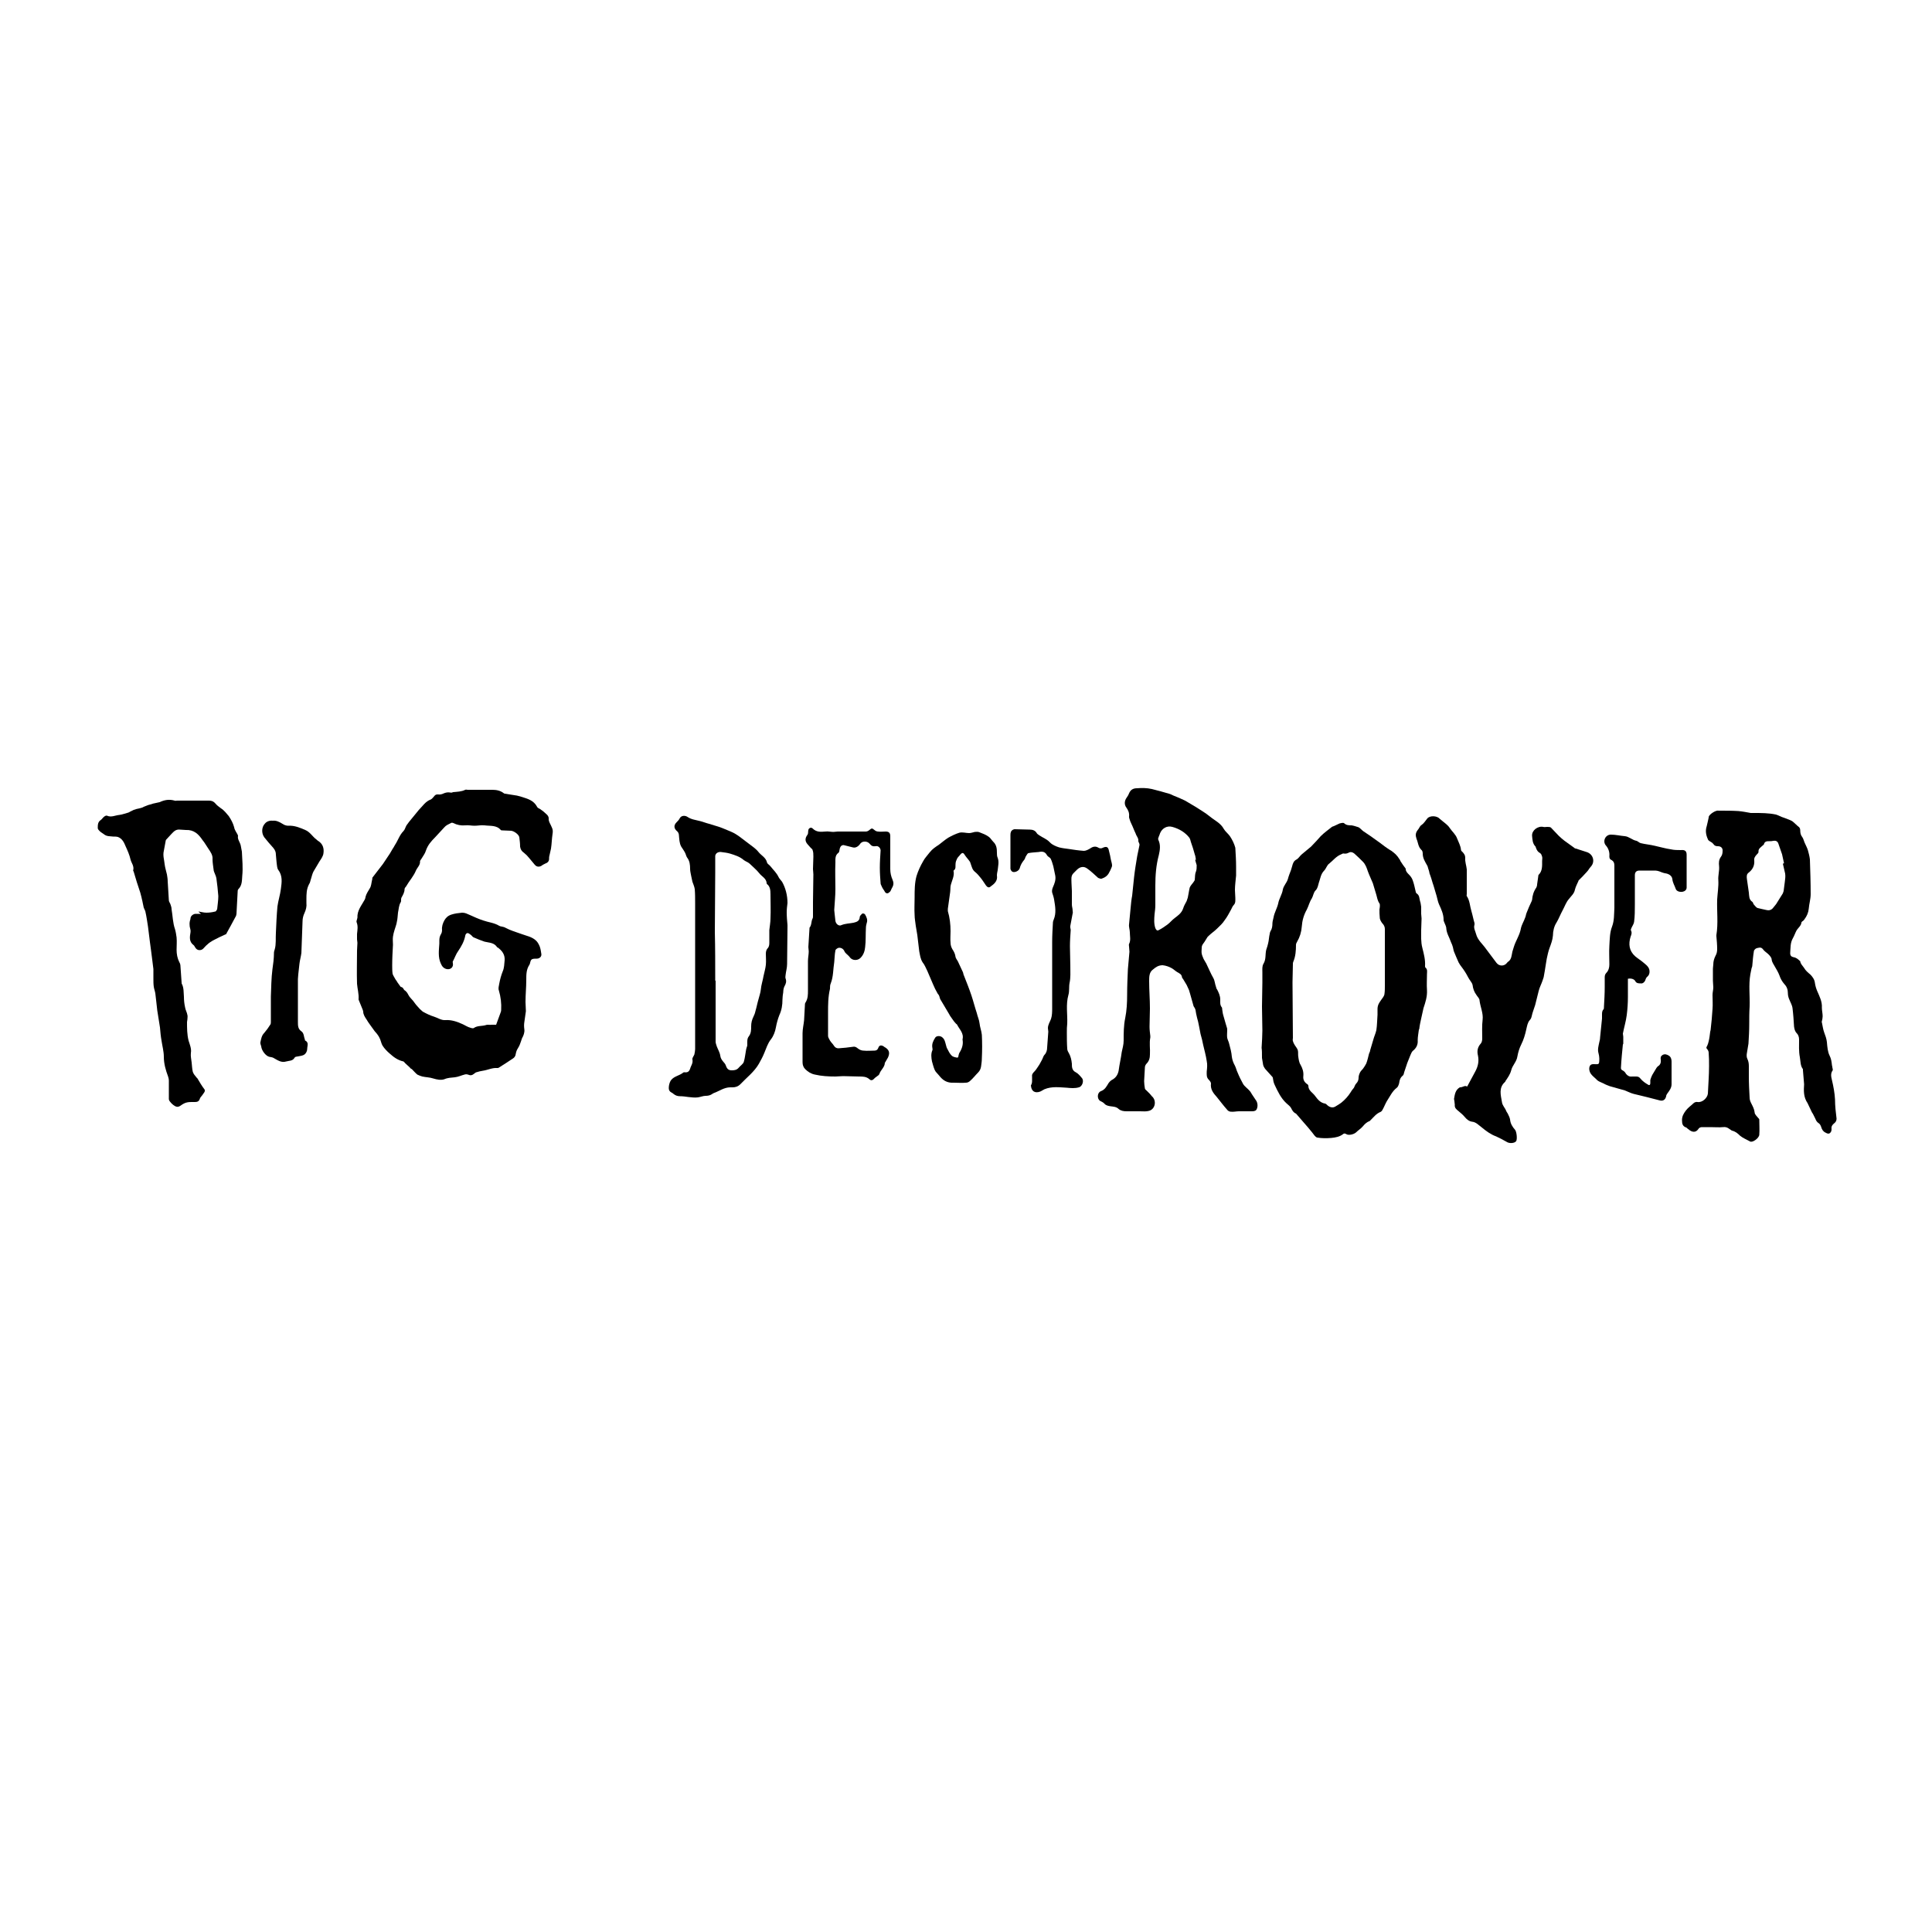
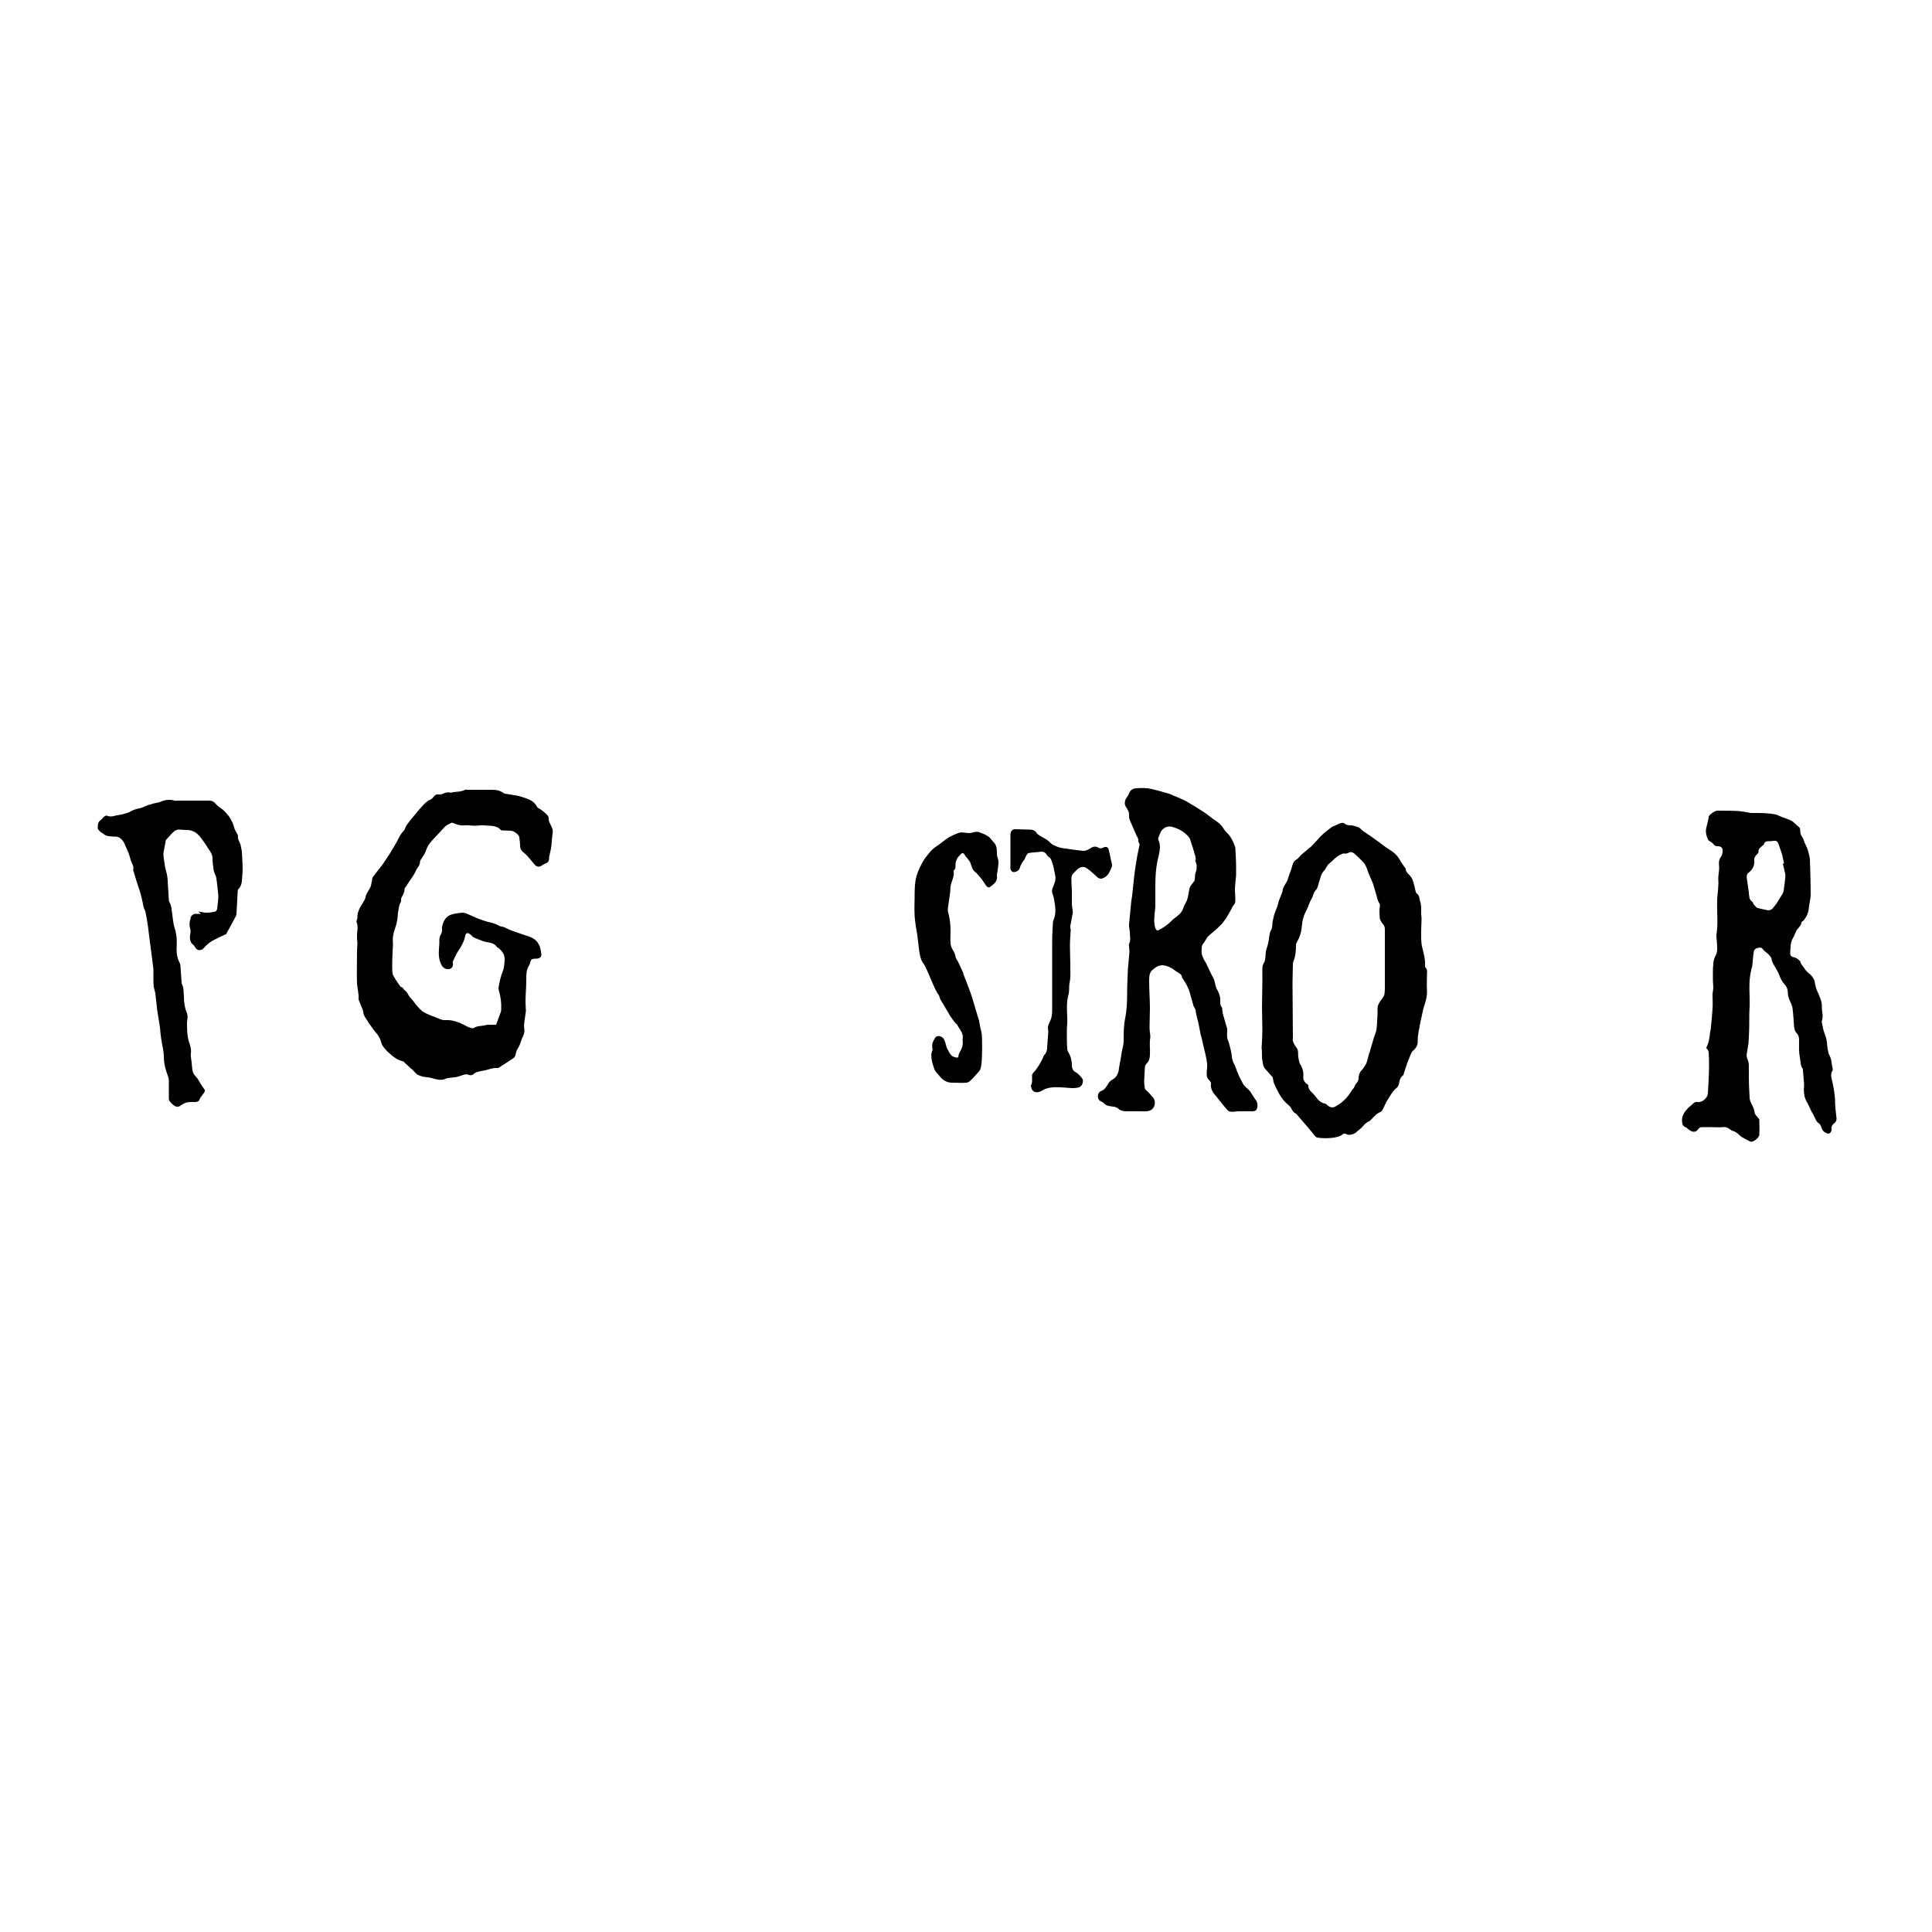
<svg xmlns="http://www.w3.org/2000/svg" version="1.1" id="Calque_1" x="0px" y="0px" viewBox="0 0 500 500" style="enable-background:new 0 0 500 500;" xml:space="preserve">
  <style type="text/css">
	.st0{stroke:#000000;stroke-width:4;stroke-linecap:round;stroke-linejoin:round;stroke-miterlimit:10;}
</style>
  <g>
    <path d="M104.6,256.2c0.5,0.3,0.8,0.7,1.1,1.3c0.3,0.6,0.8,1,1.2,1.5c0.4,0.5,0.7,1,1.1,1.4c0.4,0.5,0.9,1,1.4,1.4   c0.9,0.5,1.9,1,2.9,1.3c1,0.3,1.9,1,3,0.9c1.5-0.1,3,0.4,4.3,1c0.7,0.3,1.4,0.8,2.2,1c0.3,0.1,0.7,0.2,0.9,0c0.9-0.6,2-0.4,3-0.7   c0.5-0.2,1.1,0,1.6-0.1c0.4,0,0.8,0,1.1,0c0.4-1,0.7-2,1.1-3c0.1-0.3,0.2-0.5,0.2-0.8c0.1-1.7-0.1-3.4-0.6-5.1   c-0.2-0.5,0-1.1,0.1-1.7c0.2-1.1,0.5-2.2,0.9-3.2c0.4-0.9,0.4-1.9,0.5-2.9c0.1-1.5-0.7-2.5-1.8-3.3c0,0-0.1,0-0.1,0   c-0.8-1.3-2.1-1.2-3.3-1.5c-0.9-0.3-1.9-0.7-2.8-1.1c-0.3-0.1-0.5-0.5-0.8-0.7c-0.3-0.2-0.6-0.5-0.9-0.4c-0.2,0-0.5,0.4-0.5,0.7   c-0.3,1.5-1,2.7-1.8,3.9c-0.6,0.8-0.9,1.8-1.4,2.7c-0.1,0.1,0,0.3,0,0.5c0.2,1-0.6,1.7-1.6,1.5c-0.8-0.2-1.2-0.7-1.5-1.4   c-0.8-1.7-0.5-3.5-0.4-5.2c0-0.3,0-0.5,0-0.8c0-0.6,0.1-1.1,0.4-1.6c0.2-0.3,0.3-0.7,0.3-1.1c-0.1-0.9,0.2-1.8,0.6-2.5   c0.4-0.7,0.9-1.2,1.8-1.5c0.9-0.3,1.8-0.4,2.8-0.5c0.8,0,1.3,0.3,2,0.6c1.1,0.5,2.2,1,3.4,1.4c1.4,0.5,2.9,0.6,4.2,1.4   c0.2,0.1,0.5,0.2,0.7,0.2c0.3,0.1,0.6,0.1,0.9,0.3c1.3,0.7,2.7,1.1,4.1,1.6c1.3,0.5,2.8,0.7,3.9,1.8c0.4,0.4,0.7,1,0.9,1.5   c0.2,0.6,0.3,1.2,0.4,1.9c0.1,0.7-0.5,1.2-1.2,1.2c-1.4,0-1.5,0.1-1.8,1.4c0,0.1-0.1,0.1-0.1,0.2c-0.8,1.2-0.8,2.5-0.8,3.9   c0,1.9-0.2,3.8-0.2,5.7c0,0.8,0.1,1.6,0.1,2.4c-0.1,0.9-0.3,1.9-0.4,2.8c-0.1,0.6-0.1,1.2,0,1.9c0.1,0.8-0.2,1.6-0.6,2.3   c-0.2,0.6-0.4,1.2-0.6,1.7c-0.2,0.5-0.5,0.9-0.7,1.3c-0.2,0.4-0.3,0.9-0.4,1.4c-0.1,0.3-0.3,0.6-0.6,0.8c-1.2,0.8-2.4,1.6-3.7,2.4   c-0.1,0.1-0.3,0.1-0.4,0.1c-1.3-0.1-2.4,0.5-3.7,0.7c-0.6,0.1-1.1,0.2-1.7,0.4c-0.2,0-0.3,0.2-0.5,0.3c-0.6,0.5-1,0.6-1.7,0.3   c-0.3-0.1-0.6-0.1-0.9,0c-0.8,0.2-1.6,0.6-2.5,0.7c-0.9,0.1-1.8,0.1-2.7,0.5c-0.9,0.3-1.9,0.1-2.9-0.2c-0.9-0.3-1.9-0.3-2.8-0.5   c-0.4-0.1-0.9-0.3-1.3-0.5c-0.5-0.4-0.9-0.9-1.4-1.4c-0.2-0.1-0.4-0.2-0.5-0.4c-0.4-0.4-0.9-0.8-1.3-1.2c-0.1-0.1-0.2-0.3-0.4-0.4   c-1.4-0.3-2.5-1.1-3.5-2c-0.7-0.6-1.4-1.3-1.9-2.1c-0.3-0.5-0.4-1.1-0.6-1.6c-0.2-0.4-0.3-0.7-0.6-1.1c-0.3-0.5-0.8-0.9-1.1-1.4   c-0.6-0.9-1.3-1.7-1.8-2.6c-0.4-0.6-0.9-1.3-0.9-2.1c0-0.1-0.1-0.3-0.1-0.4c-0.4-0.9-0.7-1.8-1.1-2.7c0,0,0-0.1,0-0.1   c0.1-1.4-0.3-2.7-0.4-4c-0.1-2.9,0-5.7,0-8.6c0-0.7,0.1-1.3,0.1-2c0-0.3-0.1-0.6-0.1-0.9c0-0.5,0-0.9,0-1.4c0.1-1,0.3-2-0.1-3   c-0.1-0.2,0-0.5,0.1-0.8c0-0.1,0.1-0.3,0.1-0.4c-0.1-1.9,1.1-3.2,1.9-4.7c0.1-0.2,0.2-0.5,0.2-0.7c0.2-0.8,0.7-1.5,1.1-2.2   c0.4-0.6,0.4-1.4,0.6-2.2c0.1-0.2,0-0.5,0.1-0.6c0.9-1.2,1.8-2.3,2.7-3.5c0.6-0.9,1.2-1.8,1.8-2.7c0.2-0.4,0.5-0.8,0.7-1.2   c0.2-0.3,0.4-0.6,0.6-1c0.8-1.2,1.2-2.6,2.2-3.6c0.4-0.4,0.5-1,0.8-1.5c0.4-0.6,0.9-1.2,1.4-1.8c0.6-0.7,1.2-1.5,1.8-2.2   c1-1,1.7-2.2,3.1-2.7c0.4-0.2,0.7-0.7,1-1c0.3-0.3,0.5-0.3,0.9-0.3c0.5,0.1,1.1-0.1,1.5-0.3c0.5-0.2,1-0.3,1.6-0.2   c0.3,0.1,0.5,0,0.8-0.1c1-0.1,2.1-0.1,3.1-0.6c0.2-0.1,0.4,0,0.6,0c2.1,0,4.3,0,6.4,0c1.1,0,2.1,0.2,3,0.9c0.1,0.1,0.2,0.1,0.3,0.1   c1,0.2,2,0.3,3.1,0.5c0.4,0.1,0.7,0.2,1.1,0.3c1.6,0.5,3.2,0.9,4.1,2.6c0.1,0.3,0.5,0.4,0.8,0.6c0.6,0.4,1.1,0.8,1.6,1.3   c0.3,0.2,0.6,0.7,0.6,1c-0.1,0.9,0.5,1.6,0.8,2.4c0.3,0.6,0.3,1.1,0.2,1.7c-0.2,1.3-0.2,2.5-0.4,3.8c-0.1,0.6-0.3,1.2-0.4,1.8   c-0.1,0.3-0.1,0.6-0.1,0.9c0,0.6-0.4,1-1,1.2c-0.2,0.1-0.4,0.2-0.6,0.3c-0.7,0.6-1.5,0.7-2.1,0c-0.5-0.6-1-1.2-1.5-1.8   c-0.4-0.5-0.8-0.9-1.3-1.3c-0.6-0.4-0.9-0.9-1-1.6c0-0.8-0.1-1.6-0.2-2.4c-0.1-0.7-1.3-1.6-2.1-1.7c-0.8,0-1.6-0.1-2.4-0.1   c-0.1,0-0.2,0-0.3-0.1c-1.1-1.3-2.7-1-4.2-1.2c-0.9-0.1-1.7,0.1-2.6,0.1c-0.8,0-1.6-0.2-2.4-0.1c-1.1,0.1-2.1-0.1-3.1-0.6   c-0.2-0.1-0.5-0.1-0.6,0c-0.6,0.3-1.3,0.6-1.7,1.1c-0.8,0.9-1.6,1.7-2.4,2.6c-1,1-1.9,2-2.4,3.5c-0.2,0.7-0.7,1.3-1.1,2   c-0.1,0.2-0.4,0.5-0.4,0.7c0.1,1-0.8,1.7-1.1,2.5c-0.3,0.7-0.7,1.3-1.1,1.9c-0.5,0.7-1,1.4-1.4,2.1c-0.2,0.2-0.4,0.5-0.4,0.7   c0,0.8-0.4,1.5-0.8,2.2c-0.1,0.2-0.1,0.4-0.1,0.6c0,0.2,0,0.5-0.1,0.6c-0.5,0.8-0.5,1.8-0.7,2.7c-0.1,0.8-0.1,1.6-0.3,2.4   c-0.1,0.7-0.4,1.4-0.6,2.1c-0.2,0.6-0.3,1.1-0.4,1.7c-0.1,0.7,0,1.4,0,2.1c-0.1,1.8-0.2,3.5-0.2,5.3c0,0.7,0,1.5,0.1,2.2   c0.1,0.4,0.4,0.8,0.6,1.2c0.2,0.4,0.5,0.7,0.7,1.1c0.3,0.4,0.5,0.7,0.8,1.1C104.3,255.5,104.4,255.9,104.6,256.2z" />
    <path d="M466.9,280.6c-0.1-1.2-0.2-2.4-0.3-3.6c0-0.1,0-0.2,0-0.3c-0.7-0.9-0.6-2-0.8-3.1c-0.3-1.5-0.2-3.1-0.2-4.6   c0-0.6-0.2-1.2-0.6-1.6c-0.5-0.5-0.6-1.1-0.7-1.7c-0.1-1.6-0.2-3.2-0.4-4.8c-0.1-0.8-0.6-1.6-0.9-2.4c-0.2-0.5-0.3-1-0.3-1.5   c0-0.9-0.3-1.7-0.9-2.3c-0.6-0.7-1-1.4-1.3-2.3c-0.3-0.8-0.8-1.6-1.2-2.3c-0.3-0.6-0.7-1-0.8-1.8c0-0.4-0.4-0.9-0.8-1.3   c-0.5-0.5-1.1-0.8-1.5-1.4c-0.5-0.6-1.1-0.3-1.6-0.2c-0.3,0.1-0.7,0.5-0.7,0.8c-0.2,1.2-0.3,2.4-0.4,3.6c0,0.3-0.1,0.5-0.2,0.8   c-0.1,0.5-0.2,1-0.3,1.5c-0.5,2.8-0.1,5.6-0.2,8.4c-0.1,1.5-0.1,3.1-0.1,4.6c0,1.7-0.1,3.3-0.2,5c-0.1,0.8-0.3,1.6-0.4,2.4   c-0.1,0.5-0.1,1.1,0.1,1.5c0.3,0.6,0.4,1.2,0.4,1.9c0,0.9,0,1.8,0,2.7c0,1.8,0.1,3.7,0.2,5.5c0,0.5,0.2,1,0.4,1.4   c0.4,0.8,0.8,1.5,0.9,2.4c0,0.5,0.6,1,0.9,1.4c0.1,0.1,0.3,0.3,0.3,0.4c0,1.3,0.1,2.7,0,4c-0.1,0.9-1.8,2.1-2.4,1.7   c-0.9-0.5-1.9-0.9-2.6-1.5c-0.6-0.6-1.2-1.1-2.1-1.3c-0.2-0.1-0.4-0.3-0.6-0.4c-0.5-0.4-1-0.6-1.7-0.5c-1,0.1-2.1,0-3.2,0   c-0.8,0-1.6,0-2.3,0c-0.3,0-0.7,0.2-0.8,0.4c-0.7,1.1-1.7,1-2.7,0.1c-0.2-0.1-0.3-0.3-0.5-0.4c-0.9-0.3-1.1-0.9-1.1-1.9   c0-1,0.4-1.7,1-2.5c0.6-0.8,1.4-1.3,2-1.9c0.2-0.2,0.7-0.4,1-0.3c1.3,0.2,2.6-1.1,2.7-2.2c0.1-2.4,0.3-4.7,0.3-7.1   c0-1.2,0-2.3-0.1-3.5c0-0.3-0.2-0.7-0.4-0.9c-0.3-0.3-0.2-0.5,0-0.8c0.2-0.4,0.3-0.8,0.4-1.2c0.2-0.8,0.3-1.7,0.4-2.5   c0-0.1,0.1-0.3,0.1-0.4c0.2-1.8,0.4-3.7,0.5-5.5c0.1-1.2,0-2.4,0-3.6c0-0.7,0.2-1.3,0.2-2c0-0.6-0.1-1.1-0.1-1.7c0-1,0-2.1,0-3.1   c0-0.4,0.1-0.8,0.1-1.1c0-0.8,0.2-1.5,0.6-2.3c0.3-0.5,0.4-1.1,0.4-1.7c0-1.1-0.1-2.2-0.2-3.3c0-0.1,0-0.2,0-0.3   c0.5-3.1,0.1-6.1,0.2-9.2c0.1-1.7,0.4-3.4,0.3-5c-0.1-1.2,0.3-2.4,0.2-3.6c-0.1-0.9-0.1-1.7,0.5-2.5c0.3-0.4,0.4-0.9,0.4-1.4   c0.1-0.8-0.4-1.3-1.2-1.3c-0.5,0-0.9-0.1-1.2-0.6c-0.1-0.1-0.2-0.2-0.3-0.3c-0.4-0.3-1-0.5-1.1-0.9c-0.5-1.1-0.7-2.2-0.3-3.4   c0.2-0.7,0.3-1.4,0.5-2.2c0-0.1,0-0.1,0-0.2c0.2-0.7,1.9-1.8,2.6-1.6c0.1,0,0.3,0,0.4,0c1.6,0,3.1,0,4.7,0.1   c1.1,0.1,2.1,0.3,3.2,0.5c0.3,0,0.5,0,0.8,0c1.9,0,3.8,0,5.7,0.4c0.7,0.2,1.3,0.6,2,0.8c0.7,0.3,1.5,0.5,2.2,0.9   c0.3,0.2,0.6,0.5,0.8,0.7c0.3,0.2,0.5,0.5,0.8,0.7c0.3,0.2,0.5,0.5,0.5,1c0,0.6,0.1,1.2,0.5,1.7c0.3,0.4,0.4,0.9,0.6,1.4   c0.3,0.7,0.7,1.4,0.9,2.1c0.2,0.7,0.4,1.5,0.5,2.3c0.1,3,0.2,6,0.2,9c0,1.3-0.4,2.5-0.5,3.8c-0.1,1-0.5,1.9-1.1,2.7   c-0.1,0.2-0.3,0.4-0.5,0.5c-0.1,0.1-0.3,0.2-0.3,0.4c-0.1,0.8-0.8,1.3-1.2,1.9c-0.4,0.7-0.6,1.4-1,2.1c-0.7,1.2-0.6,2.5-0.7,3.9   c0,0.6,0.3,0.9,0.8,1c0.7,0.1,1.2,0.5,1.6,0.9c0.1,0.1,0.2,0.1,0.2,0.2c0.1,0.7,0.6,1.1,1,1.7c0.4,0.7,1,1.2,1.6,1.7   c0.6,0.6,1.1,1.3,1.2,2.2c0.1,0.7,0.3,1.4,0.6,2.1c0.6,1.4,1.3,2.7,1.2,4.3c0,0.7,0.2,1.5,0.2,2.2c0,0.4-0.1,0.9-0.2,1.3   c0,0.1-0.1,0.2,0,0.3c0.2,0.9,0.3,1.8,0.6,2.6c0.3,0.8,0.6,1.6,0.7,2.5c0.1,1.2,0.2,2.5,0.7,3.5c0.4,0.8,0.5,1.5,0.6,2.4   c0,0.2,0.1,0.4,0.1,0.5c0,0.3,0.2,0.7,0.1,0.9c-0.6,0.8-0.4,1.7-0.2,2.5c0.4,1.7,0.7,3.3,0.8,5c0,1.7,0.2,3.4,0.4,5   c0,0.5-0.2,0.9-0.6,1.2c-0.5,0.4-0.8,0.8-0.7,1.5c0,0.5-0.1,0.8-0.5,1.1c-0.4,0.2-0.7,0-1.1-0.2c-0.6-0.3-0.9-0.8-1.1-1.5   c-0.1-0.3-0.3-0.7-0.6-0.9c-0.5-0.3-0.7-0.7-0.9-1.2c-0.2-0.4-0.4-0.8-0.6-1.2c-0.2-0.3-0.4-0.6-0.5-0.9c-0.3-0.6-0.6-1.3-0.9-1.9   C466.7,283.9,466.8,282.2,466.9,280.6z M461.4,223.5c0.1,0,0.2,0,0.3-0.1c-0.2-0.8-0.3-1.5-0.5-2.3c-0.3-0.9-0.6-1.7-0.9-2.6   c-0.2-0.7-0.6-1-1.3-0.9c-0.4,0.1-0.8,0.1-1.1,0.1c-0.6,0-1.2,0-1.4,0.8c0,0.1-0.2,0.2-0.3,0.3c-0.5,0.5-1.2,0.8-1.1,1.7   c0,0.2-0.2,0.4-0.4,0.6c-0.5,0.5-0.8,1-0.7,1.6c0.1,1.3-0.4,2.3-1.4,3.1c-0.6,0.4-0.6,1-0.5,1.7c0.2,1.2,0.3,2.3,0.5,3.5   c0.1,0.9,0,1.8,0.9,2.4c0.2,0.1,0.2,0.5,0.4,0.7c0.3,0.3,0.6,0.8,1,0.9c0.7,0.2,1.4,0.3,2.2,0.5c0.8,0.2,1.4,0,1.9-0.7   c0.3-0.4,0.7-0.8,0.9-1.2c0.5-0.8,1-1.6,1.5-2.4c0.1-0.2,0.1-0.4,0.2-0.6c0.1-0.8,0.2-1.5,0.3-2.3c0.1-0.7,0.2-1.5,0.1-2.2   C461.8,225.2,461.6,224.4,461.4,223.5z" />
    <path d="M326.5,271.2c0.1-1.8,0.2-3.2,0.2-4.5c0-2.1-0.1-4.2-0.1-6.2c0-2.1,0.1-4.1,0.1-6.2c0-0.9,0-1.8,0-2.7   c0-0.7-0.1-1.6,0.3-2.2c0.7-1.2,0.4-2.4,0.7-3.6c0.2-0.6,0.4-1.2,0.5-1.7c0.2-0.8,0.2-1.6,0.4-2.4c0-0.2,0.1-0.5,0.2-0.7   c0.4-0.6,0.5-1.3,0.5-2c0-0.5,0.2-1.1,0.3-1.6c0.2-1.2,0.9-2.3,1.2-3.6c0.2-1.2,1-2.3,1.2-3.6c0.2-1,1-1.7,1.3-2.7   c0.2-0.8,0.5-1.5,0.8-2.3c0.1-0.3,0.2-0.6,0.3-1c0.2-0.8,0.4-1.4,1.2-1.8c0.5-0.3,0.8-0.9,1.3-1.3c0.8-0.7,1.6-1.3,2.4-2   c0.9-0.9,1.7-1.8,2.5-2.7c0.9-0.9,1.9-1.6,2.9-2.4c0.1-0.1,0.3-0.1,0.5-0.2c0.5-0.2,1-0.5,1.5-0.7c0.3-0.1,0.9-0.2,1.1-0.1   c0.6,0.6,1.3,0.6,2,0.6c0.6,0.1,1.2,0.3,1.8,0.5c0.4,0.2,0.8,0.7,1.2,1c1.2,0.8,2.4,1.6,3.6,2.5c0.9,0.6,1.7,1.3,2.6,1.9   c0.4,0.3,0.8,0.5,1.1,0.7c0.4,0.3,0.8,0.6,1.1,0.9c0.4,0.4,0.7,0.8,1,1.3c0.2,0.2,0.2,0.5,0.4,0.7c0.3,0.5,0.6,0.9,0.9,1.3   c0.1,0.2,0.3,0.3,0.3,0.5c0,0.6,0.4,1,0.8,1.4c0.4,0.4,0.8,0.9,1,1.5c0.3,0.8,0.5,1.7,0.7,2.6c0.1,0.3,0.1,0.7,0.3,0.8   c0.8,0.5,0.7,1.3,0.9,2c0.2,0.5,0.2,1,0.3,1.5c0,0.6,0,1.2,0,1.8c0,0.4,0.1,0.8,0.1,1.2c0,1-0.1,2-0.1,3c0,1.5-0.1,3.1,0.3,4.6   c0.4,1.6,0.8,3.1,0.7,4.7c0,0.1,0,0.3,0.1,0.4c0.6,0.5,0.4,1.1,0.4,1.7c0,1.4-0.1,2.7,0,4.1c0.1,1.7-0.4,3.2-0.9,4.7   c-0.2,0.9-0.4,1.8-0.6,2.7c-0.2,0.9-0.4,1.8-0.5,2.7c0,0.1-0.1,0.1-0.1,0.2c-0.1,0.9-0.3,1.8-0.3,2.7c0.1,1.2-0.4,2.1-1.3,2.8   c-0.3,0.3-0.4,0.7-0.6,1.1c-0.3,0.7-0.5,1.3-0.8,2c-0.3,0.8-0.5,1.6-0.8,2.4c-0.1,0.3-0.1,0.7-0.4,0.9c-0.6,0.5-0.8,1.1-0.9,1.9   c-0.1,0.4-0.3,1-0.6,1.2c-1.2,0.9-1.8,2.3-2.6,3.5c-0.4,0.7-0.7,1.5-1.1,2.2c-0.1,0.2-0.3,0.5-0.6,0.6c-1,0.4-1.7,1.3-2.4,2   c-0.1,0.1-0.2,0.2-0.3,0.3c-0.8,0.3-1.3,0.8-1.8,1.4c-0.5,0.6-1.2,1-1.8,1.6c-0.6,0.5-1.9,0.8-2.5,0.4c-0.3-0.2-0.6-0.2-0.8,0   c-0.9,0.7-2,0.9-3.1,1c-1.2,0.1-2.4,0.1-3.6-0.1c-0.5-0.1-0.9-0.8-1.3-1.3c-0.7-0.9-1.5-1.8-2.2-2.6c-0.6-0.7-1.3-1.5-1.9-2.2   c0,0-0.1-0.1-0.1-0.1c-0.7-0.3-1-0.9-1.3-1.5c-0.3-0.5-0.8-0.8-1.2-1.2c-1.4-1.3-2.2-3-3-4.7c-0.3-0.6-0.4-1.2-0.5-1.9   c0-0.1-0.1-0.2-0.2-0.3c-0.6-0.7-1.2-1.3-1.8-2c-0.2-0.3-0.4-0.6-0.5-1c-0.1-0.6-0.2-1.2-0.3-1.8   C326.6,272.7,326.6,271.7,326.5,271.2z M357,235.4C357,235.4,357,235.4,357,235.4c0.1-0.6,0.2-1.3,0-1.6c-0.5-0.7-0.6-1.5-0.8-2.2   c-0.3-1-0.6-2-0.9-3c-0.4-1-0.9-2-1.3-3.1c-0.3-0.9-0.6-1.8-1.3-2.5c-0.7-0.7-1.4-1.4-2.2-2.1c-0.4-0.3-0.8-0.5-1.3-0.3   c-0.4,0.2-0.8,0.4-1.4,0.3c-0.2-0.1-0.5,0.1-0.7,0.2c-1.3,0.5-2.1,1.6-3.1,2.4c-0.6,0.4-0.8,1.3-1.3,1.8c-0.9,0.9-1,2.1-1.4,3.2   c-0.2,0.7-0.3,1.4-0.8,1.9c-0.6,0.6-0.6,1.4-1,2.1c-0.6,0.9-0.8,1.9-1.3,2.9c-0.8,1.4-1.2,2.9-1.3,4.4c-0.1,1.4-0.5,2.7-1.2,3.9   c-0.1,0.2-0.3,0.5-0.3,0.8c0,1.5-0.1,3-0.7,4.4c-0.1,0.2-0.1,0.4-0.1,0.6c0,1.6-0.1,3.1-0.1,4.7c0,4.8,0.1,9.6,0.1,14.4   c0,0.3-0.1,0.6,0,0.8c0.1,0.4,0.3,0.8,0.5,1.1c0.3,0.5,0.7,0.9,0.8,1.4c0.1,0.5,0,1.1,0.1,1.6c0.1,0.7,0.2,1.5,0.6,2.1   c0.5,0.9,0.8,1.8,0.7,2.9c-0.1,0.8,0.2,1.5,0.9,2c0.2,0.1,0.4,0.3,0.4,0.5c0,1.3,1.2,1.8,1.8,2.7c0.6,0.8,1.3,1.7,2.5,1.9   c0.2,0,0.5,0.3,0.7,0.5c0.6,0.5,1.4,0.7,2.1,0.2c0.5-0.3,1-0.6,1.4-0.9c1-0.8,1.8-1.7,2.5-2.8c0.2-0.4,0.5-0.7,0.8-1.1   c0.2-0.4,0.3-0.8,0.6-1.1c0.4-0.4,0.6-0.9,0.6-1.5c0-0.5,0.2-1,0.4-1.4c0.2-0.4,0.6-0.7,0.8-1c0.3-0.4,0.6-0.9,0.8-1.3   c0.3-0.8,0.5-1.7,0.7-2.5c0.1-0.3,0.3-0.6,0.3-0.9c0.3-0.9,0.5-1.8,0.8-2.7c0.2-0.8,0.6-1.6,0.8-2.5c0.2-1.3,0.2-2.7,0.3-4   c0-0.5,0-1,0-1.5c0-0.4,0.1-0.9,0.3-1.3c0.3-0.6,0.8-1.2,1.2-1.8c0.1-0.2,0.3-0.5,0.3-0.8c0.1-0.7,0.1-1.4,0.1-2   c0-4.9,0-9.9,0-14.8c0-0.6-0.3-1.1-0.7-1.5c-0.3-0.4-0.5-0.8-0.6-1.2C357,236.7,357,236.1,357,235.4z" />
    <path d="M319.9,224.3c0,0.8,0,1.6,0,2.3c-0.1,1.2-0.3,2.5-0.3,3.7c0,0.7,0.1,1.4,0.1,2c0,0.7,0.1,1.4-0.4,1.9   c-0.3,0.3-0.5,0.8-0.7,1.2c-0.5,0.9-1,1.9-1.7,2.8c-0.5,0.8-1.2,1.4-1.9,2.1c-0.7,0.7-1.5,1.2-2.2,1.9c-0.1,0.1-0.2,0.2-0.3,0.3   c-0.4,0.6-0.7,1.2-1.1,1.7c-0.3,0.4-0.4,0.7-0.4,1.1c0,0.5-0.1,1,0,1.5c0.1,0.5,0.3,0.9,0.5,1.4c0.2,0.4,0.5,0.8,0.7,1.2   c0.6,1.2,1.1,2.5,1.8,3.7c0.4,0.7,0.4,1.5,0.7,2.3c0.1,0.3,0.1,0.5,0.3,0.7c0.4,0.8,0.8,1.6,0.8,2.6c0,0.7-0.1,1.4,0.4,2   c0.1,0.1,0.1,0.4,0.1,0.5c0.1,0.5,0.1,1,0.3,1.6c0.2,0.7,0.4,1.4,0.6,2.1c0.1,0.3,0.2,0.7,0.3,1c0.1,0.2,0.1,0.5,0.1,0.7   c0,0.7-0.1,1.4,0,2c0.1,0.5,0.4,1,0.5,1.5c0.3,1.1,0.6,2.2,0.7,3.4c0.1,0.8,0.4,1.6,0.8,2.3c0.3,0.6,0.4,1.2,0.7,1.8   c0.4,1,0.9,2,1.4,2.9c0.4,0.7,1.2,1.2,1.7,1.8c0.3,0.3,0.5,0.8,0.8,1.2c0.3,0.4,0.5,0.8,0.8,1.2c0.4,0.5,0.6,1.4,0.3,2.2   c-0.2,0.6-0.7,0.7-1.3,0.7c-1.1,0-2.3,0-3.4,0c-0.7,0-1.4,0.2-2.1,0.1c-0.4,0-0.8-0.3-1-0.6c-0.9-1-1.7-2.1-2.6-3.2   c-0.9-1-1.7-2-1.5-3.5c0-0.3-0.3-0.7-0.6-1c-0.6-0.6-0.5-1.3-0.5-2.1c0.1-0.9,0.2-1.8,0-2.7c-0.2-1.4-0.6-2.8-0.9-4.1   c-0.2-1-0.4-1.9-0.7-2.9c-0.3-1.4-0.5-2.9-0.9-4.2c-0.2-0.7-0.3-1.4-0.4-2c-0.1-0.4-0.3-0.7-0.5-1c-0.3-1-0.6-2.1-0.9-3.2   c-0.1-0.3-0.2-0.7-0.3-1c-0.2-0.4-0.4-0.9-0.6-1.3c-0.3-0.5-0.6-1-0.9-1.5c-0.1-0.2-0.3-0.3-0.3-0.5c-0.1-0.8-0.7-1-1.2-1.3   c-0.5-0.3-0.9-0.7-1.4-1c-0.7-0.4-1.5-0.7-2.4-0.8c-1.1,0-1.8,0.5-2.5,1.1c-1,0.7-1,1.9-1,3c0,2.4,0.2,4.7,0.2,7.1   c0,1.6-0.1,3.1-0.1,4.7c0,0.8,0.1,1.6,0.2,2.4c0,0.1,0,0.3,0,0.4c-0.3,1.5,0,2.9-0.1,4.4c0,0.9-0.2,1.7-0.9,2.4   c-0.2,0.2-0.4,0.6-0.4,0.9c-0.1,1.2-0.1,2.4-0.2,3.6c0,0.6,0.1,1.3,0.2,1.9c0,0.2,0.3,0.4,0.5,0.6c0.3,0.3,0.5,0.5,0.8,0.8   c0.2,0.2,0.3,0.4,0.5,0.6c1.3,1.1,0.9,3.4-0.8,3.8c-0.7,0.2-1.5,0.1-2.3,0.1c-1.1,0-2.3,0-3.4,0c-0.8,0-1.5-0.1-2.1-0.6   c-0.6-0.6-1.4-0.6-2.1-0.7c-0.6-0.1-1.2-0.2-1.6-0.7c-0.3-0.3-0.7-0.5-1.1-0.7c-0.8-0.5-0.8-2.1,0.2-2.5c1.1-0.4,1.5-1.3,2-2.1   c0.3-0.4,0.6-0.7,1-0.9c0.9-0.5,1.4-1.3,1.6-2.3c0.2-1.6,0.6-3.2,0.8-4.8c0.2-1,0.5-1.9,0.5-3c0-1.9,0-3.9,0.4-5.8   c0.4-2,0.5-4,0.5-6c0-2.2,0.1-4.5,0.2-6.7c0.1-1.5,0.3-3,0.4-4.5c0-0.4-0.1-0.9-0.1-1.3c0-0.2-0.1-0.5,0-0.7c0.5-1,0.2-2,0.2-3   c0-0.7-0.3-1.4-0.2-2.1c0.1-1.4,0.3-2.8,0.4-4.2c0.1-1.1,0.2-2.2,0.4-3.2c0.2-1.6,0.3-3.2,0.5-4.8c0.2-1.8,0.5-3.6,0.8-5.4   c0.2-1,0.4-1.9,0.6-2.9c0-0.2,0-0.3-0.1-0.5c-0.1-0.2-0.2-0.4-0.2-0.5c0.1-0.8-0.5-1.3-0.7-2c-0.4-0.8-0.7-1.7-1.1-2.5   c-0.2-0.4-0.4-0.9-0.5-1.3c-0.1-0.2-0.1-0.4-0.1-0.6c0.1-0.9-0.2-1.6-0.7-2.3c-0.6-0.8-0.5-1.8,0.1-2.6c0.3-0.4,0.5-0.8,0.7-1.3   c0.4-0.8,1.1-1.1,1.9-1.1c1.3-0.1,2.6-0.1,3.9,0.2c0.7,0.2,1.5,0.4,2.3,0.6c0.7,0.2,1.4,0.4,2.1,0.6c0.4,0.1,0.8,0.3,1.2,0.5   c1,0.4,2,0.8,3,1.3c0.9,0.5,1.8,1.1,2.7,1.6c1.2,0.8,2.5,1.5,3.7,2.5c1.2,1,2.8,1.7,3.6,3.2c0.4,0.7,1.1,1.2,1.6,1.9   c0.6,0.9,1.1,1.9,1.4,3C319.8,221.2,319.9,222.7,319.9,224.3z M309.3,222.5c0.1,0,0.1,0,0.2,0c-0.1-0.5-0.1-0.9-0.3-1.4   c-0.3-1.1-0.6-2.1-1-3.2c-0.1-0.4-0.2-0.8-0.4-1.1c-1.1-1.4-2.6-2.3-4.4-2.8c-1.4-0.4-2.7,0.4-3.2,1.7c-0.1,0.4-0.3,0.7-0.4,1.1   c-0.1,0.2-0.1,0.4,0,0.6c0.6,1.3,0.4,2.6,0.1,3.9c-0.7,2.6-0.9,5.2-0.9,7.9c0,1.7,0,3.4,0,5c0,0.8-0.1,1.6-0.2,2.4   c-0.1,1.2-0.2,2.4,0.2,3.6c0.2,0.4,0.4,0.8,0.9,0.5c0.8-0.4,1.5-0.9,2.2-1.4c0.7-0.5,1.2-1.2,1.9-1.7c0.9-0.7,1.8-1.3,2.2-2.5   c0.2-0.7,0.6-1.3,0.9-1.9c0.1-0.3,0.2-0.6,0.3-0.9c0.2-0.9,0.3-1.8,0.5-2.6c0.2-0.5,0.6-0.9,0.9-1.3c0.1-0.2,0.4-0.5,0.4-0.7   c0.1-0.7,0-1.4,0.3-2.1c0.2-0.5,0.2-1.1,0.2-1.7C309.6,223.5,309.4,223,309.3,222.5z" />
-     <path d="M379.7,281.2c0.7-1.3,1.4-2.6,2.1-3.9c0.7-1.3,1-2.6,0.7-4.1c-0.3-1.2-0.1-2.2,0.7-3.1c0.3-0.3,0.4-0.9,0.4-1.3   c0-1.6-0.1-3.3,0.1-4.9c0.2-1.7-0.6-3.3-0.8-5c0-0.5-0.5-0.9-0.8-1.4c-0.6-0.8-0.9-1.7-1-2.6c-0.1-0.5-0.5-0.9-0.8-1.4   c-0.4-0.6-0.7-1.3-1.1-1.9c-0.3-0.5-0.6-0.9-0.9-1.3c-0.3-0.4-0.6-0.8-0.8-1.2c-0.4-0.9-0.8-1.8-1.2-2.8c-0.2-0.5-0.2-1-0.4-1.5   c-0.1-0.4-0.3-0.7-0.4-1c-0.4-1.2-1.1-2.2-1.2-3.5c0-0.6-0.4-1.2-0.6-1.8c-0.1-0.2-0.1-0.3-0.1-0.5c0-1.4-0.6-2.7-1.2-4   c-0.3-0.7-0.4-1.4-0.6-2.1c-0.3-0.9-0.5-1.8-0.8-2.7c-0.3-0.8-0.5-1.7-0.8-2.5c-0.1-0.2-0.1-0.4-0.2-0.5c-0.1-0.5-0.2-1-0.4-1.5   c-0.1-0.3-0.1-0.5-0.3-0.8c-0.5-0.9-1.1-1.8-1.1-3c0-0.4-0.1-0.8-0.4-1c-0.8-0.8-0.8-1.9-1.2-2.8c-0.3-0.9-0.3-1.5,0.3-2.3   c0.4-0.4,0.5-1,1-1.3c0.6-0.4,1-1.1,1.5-1.7c0.7-0.8,2.5-0.7,3.2,0.1c0.2,0.2,0.4,0.3,0.6,0.5c0.7,0.6,1.5,1.1,2,1.9   c0.6,0.9,1.5,1.6,1.9,2.7c0.4,1,0.9,1.9,1,2.9c0,0.3,0.3,0.5,0.5,0.7c0.3,0.4,0.6,0.7,0.6,1.4c-0.1,1,0.3,2,0.4,3   c0,0.2,0,0.4,0,0.6c0,1.9,0,3.9,0,5.8c0,0.2-0.1,0.4,0,0.5c0.8,1.2,0.8,2.6,1.2,3.9c0.3,1,0.5,2.1,0.8,3.1c0,0.1,0,0.3,0,0.4   c-0.3,0.9,0.2,1.6,0.4,2.4c0.4,1.6,1.7,2.6,2.6,3.9c0.9,1.2,1.8,2.4,2.7,3.6c0.7,0.9,2,0.9,2.7,0c0.1-0.1,0.2-0.3,0.3-0.3   c0.9-0.6,0.9-1.7,1.1-2.6c0.1-0.4,0.3-0.9,0.4-1.3c0.5-1.6,1.5-3,1.8-4.7c0.2-1,0.8-1.9,1.1-2.8c0.2-0.4,0.2-0.9,0.4-1.3   c0.4-1,0.8-2,1.3-3c0-0.1,0.1-0.2,0.1-0.3c0.1-1.2,0.4-2.2,1.1-3.2c0.1-0.2,0.2-0.5,0.2-0.8c0.1-0.7,0.2-1.4,0.3-2.1   c0-0.1,0-0.3,0.1-0.4c1-1,0.9-2.3,0.9-3.6c0-0.4,0.1-0.7,0-1.1c-0.1-0.3-0.2-0.7-0.5-0.9c-0.6-0.3-0.9-0.8-1.1-1.4   c0-0.1-0.1-0.2-0.1-0.3c-0.8-0.8-0.8-1.8-0.9-2.8c-0.1-1.4,1.5-2.6,2.9-2.3c0.3,0.1,0.6,0,1,0c0.4,0,0.8,0,1,0.2   c0.7,0.7,1.3,1.4,2,2.1c0.5,0.5,1,0.9,1.5,1.3c0.8,0.6,1.7,1.2,2.5,1.8c0.1,0.1,0.2,0.2,0.4,0.2c0.9,0.3,1.9,0.6,2.8,0.9   c1.7,0.5,2.3,2.5,1.1,3.8c-0.4,0.4-0.6,0.9-1,1.3c-0.7,0.8-1.4,1.5-2.1,2.2c-0.1,0.1-0.1,0.1-0.1,0.2c-0.3,0.7-0.7,1.4-0.9,2.2   c-0.2,1.1-1,1.7-1.6,2.5c-0.7,0.8-1.1,2-1.6,2.9c-0.6,1.1-1,2.2-1.6,3.2c-0.6,0.9-0.9,2.2-0.9,3.3c-0.1,1.2-0.5,2.2-0.9,3.3   c-0.3,0.8-0.5,1.8-0.7,2.7c-0.2,1-0.3,2-0.5,3.1c-0.1,0.6-0.2,1.1-0.3,1.7c-0.1,0.3-0.2,0.6-0.3,0.9c-0.3,0.9-0.8,1.8-1,2.7   c-0.3,1.2-0.6,2.4-0.9,3.6c-0.3,1-0.7,1.9-0.9,2.9c-0.1,0.4-0.2,0.7-0.5,1c-0.6,0.7-0.7,1.6-0.9,2.4c-0.3,1.4-0.7,2.7-1.3,3.9   c-0.5,1-0.8,2-1,3.1c-0.2,1.4-1.3,2.3-1.6,3.6c-0.3,1.1-0.9,1.9-1.5,2.8c0,0.1,0,0.1-0.1,0.2c-1.7,1.5-1.1,3.4-0.8,5.2   c0.1,0.9,0.8,1.5,1.1,2.3c0.1,0.3,0.4,0.6,0.5,0.9c0.2,0.4,0.4,0.8,0.5,1.3c0.1,1.1,0.6,1.9,1.3,2.7c0.4,0.5,0.6,2.3,0.3,2.9   c-0.4,0.6-1.8,0.7-2.5,0.2c-0.9-0.5-1.8-1-2.7-1.4c-1.4-0.5-2.6-1.4-3.7-2.3c-0.8-0.6-1.5-1.4-2.5-1.5c-0.8-0.1-1.4-0.6-1.9-1.2   c-0.5-0.6-1.1-1.1-1.7-1.6c-0.5-0.4-1-0.8-0.9-1.6c0-0.3-0.1-0.6-0.1-0.9c0-0.2-0.1-0.4-0.1-0.6c0.2-1.1,0.3-2.3,1.5-3   C378.7,281.4,379,280.8,379.7,281.2z" />
    <path d="M51.4,235.9c0.7,0.1,1.3,0.3,2,0.3c0.8,0,1.5-0.1,2.3-0.3c0.2,0,0.4-0.4,0.5-0.6c0.1-1.1,0.3-2.3,0.3-3.4   c-0.1-1.5-0.3-3.1-0.5-4.6c-0.1-0.6-0.4-1.1-0.6-1.7c0-0.1-0.1-0.2-0.1-0.4c-0.1-0.9-0.3-1.9-0.3-2.8c0.1-1.1-0.5-1.9-1.1-2.8   c-0.5-0.7-0.9-1.5-1.5-2.2c-1-1.5-2.2-2.7-4.3-2.6c-0.5,0-1.1-0.1-1.6-0.1c-1.1-0.1-1.6,0.6-2.2,1.2c-0.4,0.4-0.8,0.9-1.2,1.3   c-0.1,0.1-0.2,0.2-0.2,0.3c-0.2,0.9-0.3,1.8-0.5,2.7c-0.3,1.2,0.1,2.3,0.2,3.4c0.1,0.9,0.4,1.8,0.6,2.7c0.1,0.6,0.2,1.2,0.2,1.8   c0.1,1.6,0.2,3.3,0.3,4.9c0,0.4,0.4,0.8,0.5,1.3c0.1,0.3,0.2,0.6,0.2,1c0.3,1.7,0.3,3.5,0.9,5.2c0.2,0.7,0.3,1.4,0.4,2.1   c0.1,1.1,0,2.2,0,3.2c0,1.1,0.2,2.2,0.7,3.2c0.2,0.3,0.3,0.7,0.3,1c0.1,1.4,0.2,2.9,0.3,4.3c0,0.1,0,0.3,0.1,0.4   c0.5,1,0.4,2.2,0.5,3.3c0,0.9,0.1,1.8,0.3,2.7c0.1,0.7,0.5,1.3,0.6,2c0.1,0.3,0,0.7,0,1.1c0,0.2-0.1,0.5-0.1,0.7   c0,1.6,0,3.2,0.4,4.8c0.3,1,0.8,2.1,0.6,3.2c-0.1,0.8,0.1,1.6,0.2,2.5c0.1,0.8,0.1,1.6,0.3,2.4c0.2,0.6,0.6,1,1,1.5   c0.1,0.1,0.2,0.2,0.2,0.2c0.6,1,1.1,1.9,1.8,2.8c0.4,0.5-0.3,1.1-0.6,1.6c-0.2,0.3-0.5,0.5-0.6,0.9c-0.2,0.6-0.6,0.8-1.2,0.8   c-1.1,0-2.1-0.1-3.1,0.5c-0.4,0.2-0.8,0.6-1.2,0.7c-0.3,0.1-0.7,0-1-0.2c-0.5-0.3-0.9-0.7-1.2-1.1c-0.2-0.2-0.3-0.5-0.3-0.7   c0-1.6,0-3.1,0-4.7c0-0.4-0.1-0.8-0.2-1.1c-0.6-1.6-1.1-3.3-1.1-5.1c0-1.4-0.4-2.8-0.6-4.2c-0.2-1.1-0.3-2.2-0.4-3.4   c-0.2-1.5-0.5-2.9-0.7-4.4c-0.2-1.5-0.3-3-0.5-4.4c-0.1-0.6-0.3-1.1-0.4-1.7c-0.1-0.7-0.1-1.4-0.1-2.1c0-0.8,0-1.7,0-2.5   c-0.1-1.1-0.3-2.1-0.4-3.2c-0.2-1.3-0.3-2.6-0.5-3.8c-0.2-1.3-0.3-2.7-0.5-4c-0.2-1.3-0.4-2.7-0.7-4c-0.1-0.3-0.3-0.6-0.4-0.9   c-0.2-0.8-0.3-1.6-0.5-2.3c-0.1-0.6-0.3-1.1-0.4-1.6c-0.6-1.8-1.2-3.6-1.7-5.4c-0.1-0.2-0.2-0.3-0.1-0.5c0.2-1-0.5-1.8-0.7-2.6   c-0.3-1.3-0.8-2.4-1.3-3.5c-0.4-1-0.9-2-2-2.4c-0.4-0.1-0.8-0.1-1.2-0.1c-0.8-0.1-1.7,0-2.4-0.6c-0.4-0.3-0.8-0.5-1.1-0.8   c-0.2-0.2-0.5-0.5-0.5-0.8c0-0.8,0-1.6,0.8-2.1c0.3-0.2,0.5-0.6,0.8-0.8c0.2-0.2,0.6-0.4,0.8-0.3c1.1,0.5,2.1-0.1,3.2-0.2   c0.8-0.1,1.5-0.4,2.3-0.6c0.3-0.1,0.5-0.3,0.8-0.4c0.2-0.1,0.4-0.2,0.6-0.3c0.5-0.2,1-0.3,1.5-0.4c0.4-0.1,0.8-0.2,1.1-0.4   c0.6-0.2,1.1-0.5,1.7-0.6c0.5-0.2,1-0.3,1.5-0.4c0.3-0.1,0.6-0.1,0.9-0.2c1.3-0.6,2.5-0.8,3.9-0.4c0.2,0.1,0.4,0,0.6,0   c2.8,0,5.5,0,8.3,0c0.7,0,1.2,0.2,1.7,0.8c0.4,0.5,0.9,0.8,1.4,1.2c0.8,0.5,1.4,1.3,2,2c0.6,0.9,1.1,1.8,1.4,2.9   c0.1,0.7,0.6,1.3,0.9,1.9c0,0.1,0.1,0.2,0.1,0.3c-0.2,0.9,0.5,1.6,0.7,2.5c0.1,0.5,0.2,1,0.3,1.6c0.1,2.1,0.3,4.2,0.1,6.2   c-0.1,1.2,0,2.5-1,3.5c-0.2,0.2-0.2,0.5-0.2,0.8c-0.1,1.9-0.2,3.8-0.3,5.6c0,0.2-0.1,0.3-0.1,0.5c-0.5,0.9-0.9,1.7-1.4,2.6   c-0.4,0.7-0.7,1.3-1.1,2c0,0.1-0.1,0.2-0.2,0.2c-1.1,0.5-2.2,1-3.3,1.6c-0.5,0.3-1,0.6-1.4,1c-0.4,0.3-0.7,0.7-1.1,1.1   c-0.6,0.6-1.6,0.5-2-0.2c-0.2-0.2-0.3-0.6-0.5-0.7c-1.2-0.9-1-2.1-0.8-3.3c0.1-0.5-0.1-1-0.2-1.5c0-0.4-0.1-0.8,0-1.2   c0-0.3,0.2-0.6,0.2-0.9c0-0.7,0.8-1.2,1.3-1.2c0.5,0,0.9,0,1.4,0C51.4,236,51.4,236,51.4,235.9z" />
-     <path d="M203.8,233.7c-0.1,0.8-0.2,1.6-0.2,2.4c0,1.1,0.1,2.2,0.2,3.3c0,0.2,0,0.3,0,0.5c0,3.2-0.1,6.4-0.1,9.6   c0,1-0.3,1.9-0.4,2.9c0,0.3-0.1,0.5,0,0.8c0.3,0.8,0.1,1.4-0.3,2.1c-0.2,0.4-0.3,1-0.3,1.5c-0.1,0.6-0.2,1.3-0.2,1.9   c0,1.4-0.2,2.7-0.8,4c-0.4,1-0.7,2.1-0.9,3.2c-0.2,1.1-0.6,2.2-1.3,3.1c-0.8,1-1.2,2.3-1.7,3.5c-0.4,1-0.9,1.9-1.4,2.8   c-1.2,2.1-3.2,3.6-4.8,5.3c-0.6,0.6-1.3,0.8-2,0.8c-0.2,0-0.4,0-0.6,0c-1.6,0-2.9,1-4.3,1.5c-0.2,0.1-0.4,0.2-0.5,0.3   c-0.5,0.3-1,0.4-1.6,0.4c-0.6,0-1.3,0.3-2,0.4c-0.8,0.1-1.6,0-2.5-0.1c-0.7-0.1-1.4-0.2-2.1-0.2c-0.7,0-1.2-0.2-1.7-0.6   c-0.2-0.2-0.4-0.3-0.6-0.4c-0.2-0.1-0.4-0.3-0.5-0.5c-0.3-0.6,0-2.1,0.5-2.7c0.8-1,2.1-1.1,3.1-1.9c0.1-0.1,0.2-0.1,0.3-0.1   c0.8,0.1,1.2-0.1,1.5-0.9c0.2-0.8,0.8-1.4,0.6-2.4c-0.1-0.4,0.3-0.8,0.5-1.3c0.1-0.5,0.2-1,0.2-1.4c0-12.6,0-25.2,0-37.8   c0-1.2,0-2.4-0.1-3.6c-0.1-0.7-0.4-1.3-0.6-1.9c-0.1-0.4-0.2-0.9-0.3-1.4c-0.1-0.6-0.3-1.3-0.3-1.9c0-1.1-0.1-2.1-0.8-3   c-0.2-0.3-0.3-0.8-0.5-1.2c-0.3-0.6-0.7-1.1-1-1.6c-0.5-0.9-0.5-2-0.6-3c0-0.3-0.2-0.8-0.5-1c-0.8-0.7-0.9-1.5-0.1-2.3   c0.3-0.3,0.6-0.6,0.8-1c0.4-0.8,1.4-0.8,2-0.4c1,0.7,2.2,0.8,3.3,1.1c0.8,0.2,1.5,0.5,2.3,0.7c0.4,0.1,0.9,0.3,1.3,0.4   c1.5,0.4,2.9,1,4.3,1.6c1.7,0.7,3,1.9,4.5,3c0.9,0.7,2,1.4,2.7,2.3c0.7,0.9,1.9,1.4,2.2,2.7c0.1,0.4,0.6,0.6,0.9,1   c0.7,0.9,1.6,1.7,2.1,2.8c0.2,0.4,0.6,0.8,0.9,1.2C203.3,229.8,203.8,231.7,203.8,233.7z M185.1,253.8c0,0,0.1,0,0.1,0   c0,5.3,0,10.5,0,15.8c0,0.4,0.2,0.8,0.3,1.2c0.3,0.8,0.8,1.6,0.9,2.4c0.1,0.7,0.4,1.1,0.8,1.6c0.3,0.3,0.6,0.7,0.7,1.1   c0.3,0.8,0.7,1.1,1.5,1.1c0.7,0,1.3-0.1,1.8-0.7c0.4-0.5,1.1-0.9,1.3-1.5c0.3-1,0.4-2.2,0.6-3.2c0-0.1,0.1-0.3,0.1-0.4   c0.1-0.3,0.2-0.5,0.2-0.8c0-0.8-0.1-1.6,0.4-2.2c0.6-0.8,0.6-1.7,0.6-2.6c0-0.9,0.2-1.7,0.6-2.5c0.2-0.4,0.4-0.9,0.5-1.4   c0.3-1,0.5-2.1,0.8-3.1c0.2-0.8,0.5-1.6,0.6-2.5c0.1-1.2,0.5-2.3,0.7-3.5c0.2-1,0.5-1.9,0.6-2.9c0.1-1,0-1.9,0-2.9   c0-0.4,0.1-1,0.4-1.3c0.4-0.4,0.5-0.9,0.5-1.5c0-1.1,0-2.2,0-3.3c0.1-1,0.3-2,0.3-3c0.1-2.1,0-4.2,0-6.3c0-1-0.1-2-0.9-2.6   c-0.1-0.1-0.1-0.2-0.1-0.3c-0.1-1.2-1.3-1.7-1.9-2.5c-0.7-0.9-1.6-1.6-2.4-2.4c-0.3-0.3-0.7-0.5-1.1-0.7c-0.2-0.1-0.3-0.2-0.5-0.3   c-1-0.9-2.3-1.3-3.6-1.7c-0.7-0.2-1.5-0.3-2.3-0.4c-0.8-0.1-1.6,0.4-1.5,1.3c0,1.3,0,2.6,0,4c0,5.1-0.1,10.2-0.1,15.4   C185.1,245.3,185.1,249.5,185.1,253.8z" />
-     <path d="M214.3,262c0,2,0,4.1,0,6.1c0,0.4,0.3,0.8,0.5,1.2c0.3,0.5,0.7,0.8,1,1.3c0.3,0.5,0.7,0.7,1.2,0.7c1.3-0.1,2.5-0.2,3.8-0.4   c0.6-0.1,0.9,0.2,1.3,0.5c0.4,0.3,0.9,0.5,1.4,0.5c0.9,0.1,1.9,0,2.8,0c0.5,0,0.8-0.2,1-0.7c0.2-0.6,0.6-0.8,1.2-0.5   c0.1,0,0.2,0.1,0.3,0.2c1.3,0.7,1.6,1.5,1,2.8c-0.2,0.4-0.5,0.8-0.7,1.2c0,0.1-0.1,0.1-0.1,0.1c0,1.2-1.1,1.9-1.4,2.9   c-0.1,0.3-0.4,0.5-0.7,0.7c-0.2,0.2-0.5,0.3-0.7,0.6c-0.4,0.4-0.8,0.5-1.2,0.1c-0.8-0.7-1.7-0.7-2.7-0.7c-1.4,0-2.7-0.1-4.1-0.1   c-0.7,0-1.4,0.1-2,0.1c-1.8,0-3.6-0.1-5.3-0.5c-1-0.2-1.8-0.7-2.5-1.4c-0.5-0.5-0.7-1.1-0.7-1.8c0-2.5,0-5,0-7.5   c0-1.1,0.3-2.3,0.4-3.4c0.1-1.2,0.1-2.5,0.2-3.7c0-0.3,0-0.7,0.2-0.9c0.6-1,0.6-2,0.6-3.1c0-2.5,0-5.1,0-7.6c0-0.8,0.2-1.7,0.2-2.5   c0-0.4-0.1-0.7-0.1-1.1c0.1-1.6,0.2-3.3,0.3-4.9c0,0,0-0.1,0-0.1c0.6-0.7,0.4-1.7,0.8-2.4c0.1-0.2,0.1-0.4,0.1-0.7   c0-1.2,0-2.4,0-3.6c0-2.4,0.1-4.7,0.1-7.1c0-0.5-0.1-1-0.1-1.4c0-1.1,0.1-2.1,0.1-3.2c0-0.6,0-1.2-0.2-1.7c0-0.2-0.3-0.4-0.5-0.6   c-0.3-0.3-0.5-0.6-0.8-0.9c-0.7-0.8-0.7-1.6,0-2.5c0.2-0.3,0.1-0.8,0.2-1.2c0.1-0.5,0.7-0.8,1.1-0.4c1,1,2.1,0.9,3.3,0.8   c0.7-0.1,1.4,0.1,2.1,0.1c0.4,0,0.7-0.1,1.1-0.1c1.3,0,2.5,0,3.8,0c1.2,0,2.4,0,3.5,0c0.3,0,0.7-0.2,0.9-0.4c0.6-0.5,0.7-0.5,1.3,0   c0.2,0.2,0.6,0.4,0.9,0.4c0.7,0.1,1.3,0,2,0c0.8,0,1.2,0.3,1.2,1.2c0,2.8,0,5.7,0,8.5c0,1,0.2,1.9,0.6,2.8c0.3,0.7,0.3,1.3-0.1,2   c-0.2,0.3-0.3,0.7-0.5,1c-0.2,0.2-0.5,0.5-0.8,0.5c-0.3,0-0.6-0.3-0.7-0.6c-0.3-0.4-0.6-0.9-0.8-1.4c-0.1-0.2-0.2-0.4-0.2-0.6   c-0.1-1.3-0.2-2.6-0.2-4c0-1.5,0.1-3,0.2-4.5c0-0.6-0.6-1.3-1.3-1.1c-0.7,0.1-1.1-0.1-1.5-0.6c-0.5-0.6-1.2-0.7-1.9-0.5   c-0.2,0.1-0.5,0.3-0.6,0.5c-0.5,0.7-1.2,1.1-1.9,0.9c-0.8-0.2-1.6-0.4-2.4-0.6c-0.3,0-0.7,0.2-0.8,0.5c-0.2,0.3-0.2,0.7-0.3,1.1   c0,0.1-0.1,0.3-0.2,0.4c-0.9,0.6-0.8,1.6-0.8,2.5c-0.1,2.3,0,4.6,0,6.9c0,1.8-0.2,3.6-0.3,5.4c0,0.3,0.1,0.7,0.1,1   c0.1,0.6,0.1,1.2,0.2,1.8c0.1,0.8,0.9,1.5,1.6,1.1c1-0.4,2.1-0.4,3.1-0.6c0.8-0.2,1.5-0.4,1.6-1.4c0-0.2,0.1-0.4,0.2-0.5   c0.2-0.2,0.4-0.5,0.6-0.5c0.2,0,0.5,0.1,0.6,0.3c0.4,0.7,0.7,1.4,0.4,2.2c-0.1,0.4-0.2,0.8-0.2,1.2c-0.1,1.7,0,3.4-0.2,5   c-0.1,1-0.4,2-1.2,2.8c-0.8,0.8-2.2,0.7-2.8-0.2c-0.2-0.3-0.6-0.6-0.9-0.9c-0.2-0.2-0.4-0.4-0.5-0.7c-0.3-0.6-0.9-0.9-1.5-0.8   c-0.3,0.1-0.8,0.4-0.8,0.7c-0.2,1-0.2,2-0.3,3c-0.3,1.8-0.2,3.7-0.9,5.5c-0.2,0.4-0.2,1-0.2,1.4C214.3,258,214.3,260,214.3,262z" />
    <path d="M249.1,269c0.4-1.6-0.8-2.6-1.4-3.8c-0.1-0.2-0.3-0.2-0.4-0.4c-0.4-0.4-0.7-0.9-1-1.3c-0.3-0.4-0.5-0.7-0.7-1.1   c-0.5-0.9-1.1-1.8-1.6-2.7c-0.2-0.3-0.4-0.7-0.6-1c-0.2-0.3-0.2-0.7-0.4-1.1c-0.1-0.2-0.2-0.3-0.3-0.4c-0.2-0.4-0.5-0.9-0.7-1.3   c-0.4-0.8-0.7-1.6-1.1-2.5c-0.3-0.7-0.6-1.4-0.9-2.1c-0.4-0.8-0.7-1.6-1.2-2.2c-0.6-0.9-0.7-1.9-0.9-2.9c-0.2-1.4-0.3-2.8-0.5-4.2   c-0.1-0.8-0.3-1.6-0.4-2.4c-0.1-0.9-0.3-1.9-0.3-2.8c-0.1-1.5,0-3,0-4.5c0-1.9,0-3.8,0.5-5.6c0.4-1.3,1-2.6,1.7-3.8   c0.4-0.8,1.1-1.5,1.7-2.3c0.7-0.9,1.5-1.4,2.4-2c0.8-0.6,1.6-1.3,2.4-1.8c0.9-0.5,1.9-1,2.9-1.3c0.8-0.2,1.7,0.1,2.5,0.1   c0.5,0,1-0.2,1.5-0.3c0.4,0,0.8-0.1,1.2,0.1c0.8,0.3,1.6,0.6,2.3,1.1c0.5,0.3,0.8,0.9,1.3,1.4c0.8,0.8,0.9,1.7,0.9,2.8   c0,0.4,0,0.9,0.2,1.3c0.4,1.1,0.1,2.1,0,3.2c-0.1,0.5-0.2,0.9-0.2,1.4c0.2,1.1-0.4,1.9-1.2,2.5c-0.1,0.1-0.3,0.2-0.4,0.3   c-0.4,0.4-0.8,0.3-1.2-0.2c-0.5-0.7-0.9-1.4-1.4-2c-0.4-0.5-0.9-1.1-1.4-1.5c-0.8-0.6-0.9-1.4-1.2-2.2c-0.1-0.2-0.1-0.4-0.2-0.5   c-0.4-0.6-0.9-1.1-1.3-1.7c-0.4-0.7-0.7-0.7-1.2-0.1c-0.2,0.3-0.6,0.6-0.8,1c-0.2,0.4-0.4,0.9-0.4,1.3c-0.1,0.6,0.2,1.3-0.5,1.8   c0,0-0.1,0.1,0,0.2c0.2,1.2-0.4,2.3-0.7,3.4c-0.2,0.6-0.1,1.3-0.2,2c-0.2,1.4-0.4,2.9-0.6,4.3c0,0.2,0,0.4,0,0.6   c0.5,1.7,0.7,3.4,0.7,5.2c0,1-0.1,2,0,3c0,0.6,0.2,1.2,0.5,1.7c0.4,0.6,0.7,1.2,0.8,2c0.1,0.4,0.4,0.7,0.6,1.1   c0.4,0.9,0.9,1.9,1.3,2.8c0.1,0.2,0.1,0.5,0.2,0.7c0.7,1.8,1.4,3.5,2,5.3c0.5,1.5,0.9,3.1,1.4,4.6c0.2,0.9,0.6,1.7,0.7,2.6   c0.1,1,0.5,2,0.6,3c0.1,2,0.1,4.1,0,6.1c0,0.7-0.1,1.4-0.2,2.1c-0.1,0.6-0.3,1.1-0.8,1.6c-0.7,0.7-1.3,1.5-2,2.1   c-0.3,0.3-0.7,0.5-1.1,0.5c-1.1,0.1-2.1,0-3.2,0c-1.7,0.1-2.8-0.6-3.8-1.9c-0.4-0.5-0.9-0.9-1.1-1.4c-0.3-0.7-0.5-1.5-0.7-2.2   c-0.2-1-0.3-2,0.1-2.9c0.1-0.2,0-0.4,0-0.6c-0.2-1,0.2-1.8,0.7-2.6c0.3-0.6,1.4-0.6,1.9-0.1c0.6,0.5,0.7,1.2,0.9,1.9   c0.1,0.4,0.2,0.8,0.4,1.1c0.3,0.6,0.6,1.2,1.1,1.7c0.3,0.3,0.8,0.4,1.3,0.5c0.5,0.1,0.4-0.4,0.5-0.7c0.1-0.2,0.1-0.5,0.3-0.7   C249.1,271.1,249.3,270.1,249.1,269z" />
-     <path d="M421.3,253.3c0,1.6,0,3.1,0,4.7c0,1.6-0.1,3.1-0.3,4.7c-0.2,1.6-0.7,3.2-1,4.8c0,0.3,0.1,0.5,0.1,0.8c0,0.6,0,1.2,0,1.8   c0,0.1-0.1,0.2-0.1,0.2c-0.2,2-0.4,4-0.5,6c0,0.3,0,0.5,0.4,0.7c0.4,0.2,0.7,0.5,0.9,0.9c0.4,0.5,0.9,0.8,1.6,0.7   c0.4,0,0.7,0,1.1,0c0.5,0,0.8,0.2,1.1,0.6c0.5,0.6,1.2,1.1,1.9,1.5c0.4,0.3,0.6,0,0.6-0.4c0-0.3,0-0.5,0-0.8   c0.1-0.4,0.3-0.9,0.5-1.3c0.3-0.5,0.6-1,0.9-1.5c0.1-0.2,0.3-0.5,0.5-0.7c0.7-0.4,0.9-1,0.8-1.8c-0.1-0.5,0-0.9,0.5-1.2   c0.6-0.3,1.1-0.1,1.6,0.2c0.5,0.3,0.7,0.9,0.7,1.5c0,2,0,4,0,5.9c0,1-0.6,1.7-1.1,2.4c-0.1,0.2-0.3,0.4-0.3,0.7   c-0.2,0.9-0.8,1.3-1.6,1.1c-1.2-0.3-2.3-0.6-3.5-0.9c-1.1-0.3-2.2-0.5-3.3-0.8c-0.8-0.2-1.5-0.6-2.3-0.9c-1.3-0.4-2.6-0.7-3.9-1.1   c-0.5-0.2-1.1-0.4-1.6-0.7c-0.6-0.3-1.3-0.5-1.7-0.9c-0.8-0.9-2.1-1.5-2-3.1c0.1-0.7,0.4-1,1.1-1c1.4,0,1.5,0.3,1.5-1.5   c0-0.4-0.1-0.9-0.2-1.3c-0.3-1,0-1.9,0.2-2.9c0.1-0.4,0.2-0.8,0.2-1.2c0.2-1.6,0.3-3.3,0.5-4.9c0-0.3,0-0.7,0-1c0-0.5,0-1,0.4-1.4   c0.1-0.1,0.1-0.4,0.1-0.6c0.1-1.7,0.2-3.5,0.2-5.2c0-0.8,0-1.7,0-2.5c0-0.4,0.1-0.8,0.4-1.1c0.6-0.6,0.8-1.4,0.8-2.2   c0-1.6-0.1-3.2,0-4.8c0.1-1.7,0.1-3.5,0.7-5c0.6-1.6,0.5-3.2,0.6-4.9c0-3.6,0-7.2,0-10.9c0-0.7-0.2-1.1-0.7-1.4   c-0.5-0.2-0.6-0.5-0.6-1c0.1-1-0.2-2-0.9-2.8c-0.9-1-0.2-2.8,1.3-2.8c1.2,0,2.4,0.3,3.6,0.4c1.1,0.1,1.9,1,3,1.2   c0.4,0.1,0.7,0.5,1.1,0.6c1.2,0.3,2.5,0.4,3.7,0.7c1.4,0.3,2.7,0.7,4.1,0.9c0.9,0.2,1.7,0.2,2.6,0.2c1-0.1,1.5,0.2,1.5,1.2   c0,2.8,0,5.6,0,8.5c0,0.6-0.5,1-1.1,1.1c-0.8,0.1-1.5-0.2-1.7-0.7c-0.3-0.9-0.8-1.6-0.9-2.6c-0.1-0.9-1-1.4-1.9-1.5   c-0.5-0.1-1-0.3-1.5-0.5c-0.3-0.1-0.7-0.2-1-0.2c-1.4,0-2.7,0-4.1,0c-0.8,0-1.2,0.4-1.2,1.2c0,2.5,0,5.1,0,7.6c0,1.5,0,3-0.2,4.5   c-0.1,0.6-0.5,1.1-0.7,1.6c-0.1,0.2-0.2,0.5-0.1,0.6c0.3,0.6,0.1,1.1-0.1,1.6c-0.6,1.9-0.4,3.7,1.2,5.1c0.7,0.6,1.4,1,2.1,1.6   c0.7,0.6,1.6,1.2,1.6,2.3c0,0.5-0.1,0.9-0.5,1.3c-0.3,0.2-0.5,0.6-0.6,1c-0.2,0.5-0.7,0.9-1.2,0.8c-0.5,0-1.1,0-1.4-0.6   C423,253.5,422.3,253.1,421.3,253.3z" />
-     <path d="M70.6,212.4c0.9-0.1,1.7,0.3,2.5,0.8c0.4,0.3,1,0.5,1.5,0.5c1.6-0.1,3,0.5,4.4,1.1c1.2,0.5,1.8,1.6,2.8,2.4   c0.2,0.1,0.3,0.3,0.5,0.4c1.3,0.8,1.6,2,1.4,3.3c-0.1,0.7-0.6,1.4-1,2c-0.5,0.9-1.1,1.8-1.6,2.7c-0.3,0.6-0.4,1.2-0.6,1.8   c-0.2,0.5-0.2,1-0.5,1.4c-0.7,1.3-0.7,2.6-0.7,4c0,0.3,0,0.6,0,0.9c0.1,0.9-0.1,1.7-0.5,2.6c-0.3,0.6-0.5,1.4-0.5,2.1   c-0.1,2.7-0.2,5.4-0.3,8.2c-0.1,0.9-0.4,1.9-0.5,2.8c-0.1,0.9-0.2,1.8-0.3,2.7c0,0.4-0.1,0.8-0.1,1.3c0,0.8,0,1.6,0,2.4   c0,2.9,0,5.8,0,8.7c0,0.9,0,1.8,0.9,2.4c0.7,0.5,0.6,1.4,0.9,2.1c0,0.1,0,0.3,0.1,0.3c1,0.5,0.5,1.4,0.5,2.2c0,0.5-0.3,1.1-0.7,1.4   c-0.4,0.3-1.1,0.4-1.7,0.5c-0.4,0.1-0.7,0-0.9,0.4c-0.5,0.8-1.4,0.7-2.1,0.9c-1.3,0.4-2.2-0.3-3.3-0.9c-0.3-0.2-0.7-0.2-1.1-0.3   c-0.9-0.2-2-1.6-2.1-2.7c-0.1-0.4-0.3-0.8-0.2-1.1c0.2-0.9,0.3-1.7,1-2.4c0.6-0.7,1.1-1.4,1.6-2.2c0.1-0.2,0.1-0.5,0.1-0.7   c0-2.2,0-4.3,0-6.5c0.1-2.3,0.1-4.7,0.4-7c0.2-1.4,0.4-2.8,0.4-4.3c0-0.3,0.1-0.6,0.2-0.9c0.4-1.4,0.2-2.9,0.3-4.3   c0.1-2.3,0.2-4.6,0.4-6.8c0.2-1.5,0.7-3,0.9-4.6c0.2-1.6,0.5-3.3-0.7-4.9c-0.3-0.4-0.3-1.1-0.4-1.7c-0.1-0.7-0.1-1.4-0.2-2.2   c0-0.7-0.2-1.2-0.7-1.8c-0.8-0.9-1.6-1.8-2.3-2.7c-0.8-1.1-0.7-2.7,0.2-3.6C69,212.6,69.8,212.3,70.6,212.4z" />
    <path d="M267.1,279.6c0-0.3,0-0.6,0-1c-0.1-0.6,0.3-1,0.7-1.4c0.2-0.2,0.4-0.5,0.6-0.8c0.2-0.3,0.4-0.6,0.6-0.9   c0.2-0.4,0.4-0.7,0.6-1.1c0.3-0.5,0.4-1.1,0.7-1.4c0.5-0.5,0.7-1.2,0.7-1.9c0.1-1.4,0.2-2.7,0.3-4.1c0-0.3-0.1-0.6-0.1-0.9   c0-0.9,0.5-1.6,0.8-2.4c0.3-0.9,0.3-1.9,0.3-2.8c0-5.7,0-11.4,0-17.1c0-1.7,0.1-3.4,0.2-5.1c0-0.2,0.1-0.5,0.2-0.7   c0.7-1.7,0.4-3.4,0.1-5.2c-0.1-0.6-0.3-1.2-0.5-1.8c-0.1-0.5,0-0.9,0.2-1.4c0.4-0.9,0.8-1.9,0.6-3c-0.2-0.8-0.3-1.6-0.5-2.4   c-0.2-0.7-0.4-1.4-0.7-2c-0.2-0.3-0.7-0.5-0.9-0.8c-0.5-1-1.2-1.1-2.2-0.9c-0.9,0.1-1.8,0.1-2.7,0.3c-0.2,0.1-0.4,0.5-0.6,0.8   c-0.2,0.3-0.2,0.7-0.5,1c-0.5,0.6-0.9,1.3-1.1,2.1c-0.2,0.7-1.3,1.2-1.9,0.9c-0.2-0.1-0.5-0.5-0.5-0.8c0-2.9,0-5.8,0-8.7   c0-0.6,0.1-1.1,0.7-1.4c0.1,0,0.2-0.1,0.4-0.1c1.3,0,2.6,0.1,3.9,0.1c0.7,0,1.4,0.2,1.8,0.9c0.1,0.2,0.4,0.4,0.7,0.6   c0.9,0.6,2,1,2.7,1.8c0.7,0.7,1.5,1,2.4,1.3c0.8,0.2,1.6,0.3,2.4,0.4c1.3,0.2,2.6,0.4,4,0.5c0.5,0,1.1-0.3,1.6-0.6   c0.7-0.5,1.4-0.7,2.2-0.2c0.3,0.2,0.8,0.2,1.1,0c0.9-0.4,1.4-0.3,1.6,0.8c0.2,0.8,0.4,1.6,0.5,2.3c0.1,0.5,0.3,1,0.3,1.5   c0,0.3-0.2,0.6-0.3,0.9c-0.1,0.3-0.3,0.6-0.4,0.8c-0.4,0.9-1.1,1.4-2,1.7c-0.2,0.1-0.6-0.1-0.9-0.2c-0.9-0.8-1.8-1.7-2.8-2.4   c-0.9-0.7-1.9-0.5-2.7,0.3c-0.3,0.3-0.6,0.6-0.9,0.9c-0.7,0.7-0.5,1.6-0.5,2.5c0,0.7,0.1,1.4,0.1,2.1c0,1.2,0,2.3,0,3.5   c0,0.5,0.2,1,0.2,1.6c0,0.2,0.1,0.5,0,0.7c-0.2,1.1-0.4,2.1-0.6,3.2c-0.1,0.4,0.1,0.8,0.1,1.1c-0.1,1.4-0.2,2.8-0.2,4.2   c0,1.7,0.1,3.4,0.1,5.1c0,1.5,0.1,3-0.2,4.4c-0.2,1,0,2.1-0.3,3.1c-0.7,2.5-0.2,5-0.3,7.4c-0.1,0.8-0.1,1.5-0.1,2.3   c0,1.4,0,2.8,0.1,4.2c0,0.4,0.2,0.8,0.4,1.1c0.5,0.9,0.7,1.8,0.8,2.8c0,0.8,0,1.7,1,2.2c0.6,0.3,1.1,0.9,1.6,1.5   c0.6,0.7,0.1,2.2-0.8,2.4c-1,0.3-2.1,0.2-3.1,0.1c-1.9-0.1-3.9-0.4-5.8,0.4c-0.4,0.2-0.7,0.4-1.1,0.6c-1.4,0.5-2.3-0.1-2.4-1.6   C267.1,280.4,267.1,280,267.1,279.6z" />
  </g>
</svg>